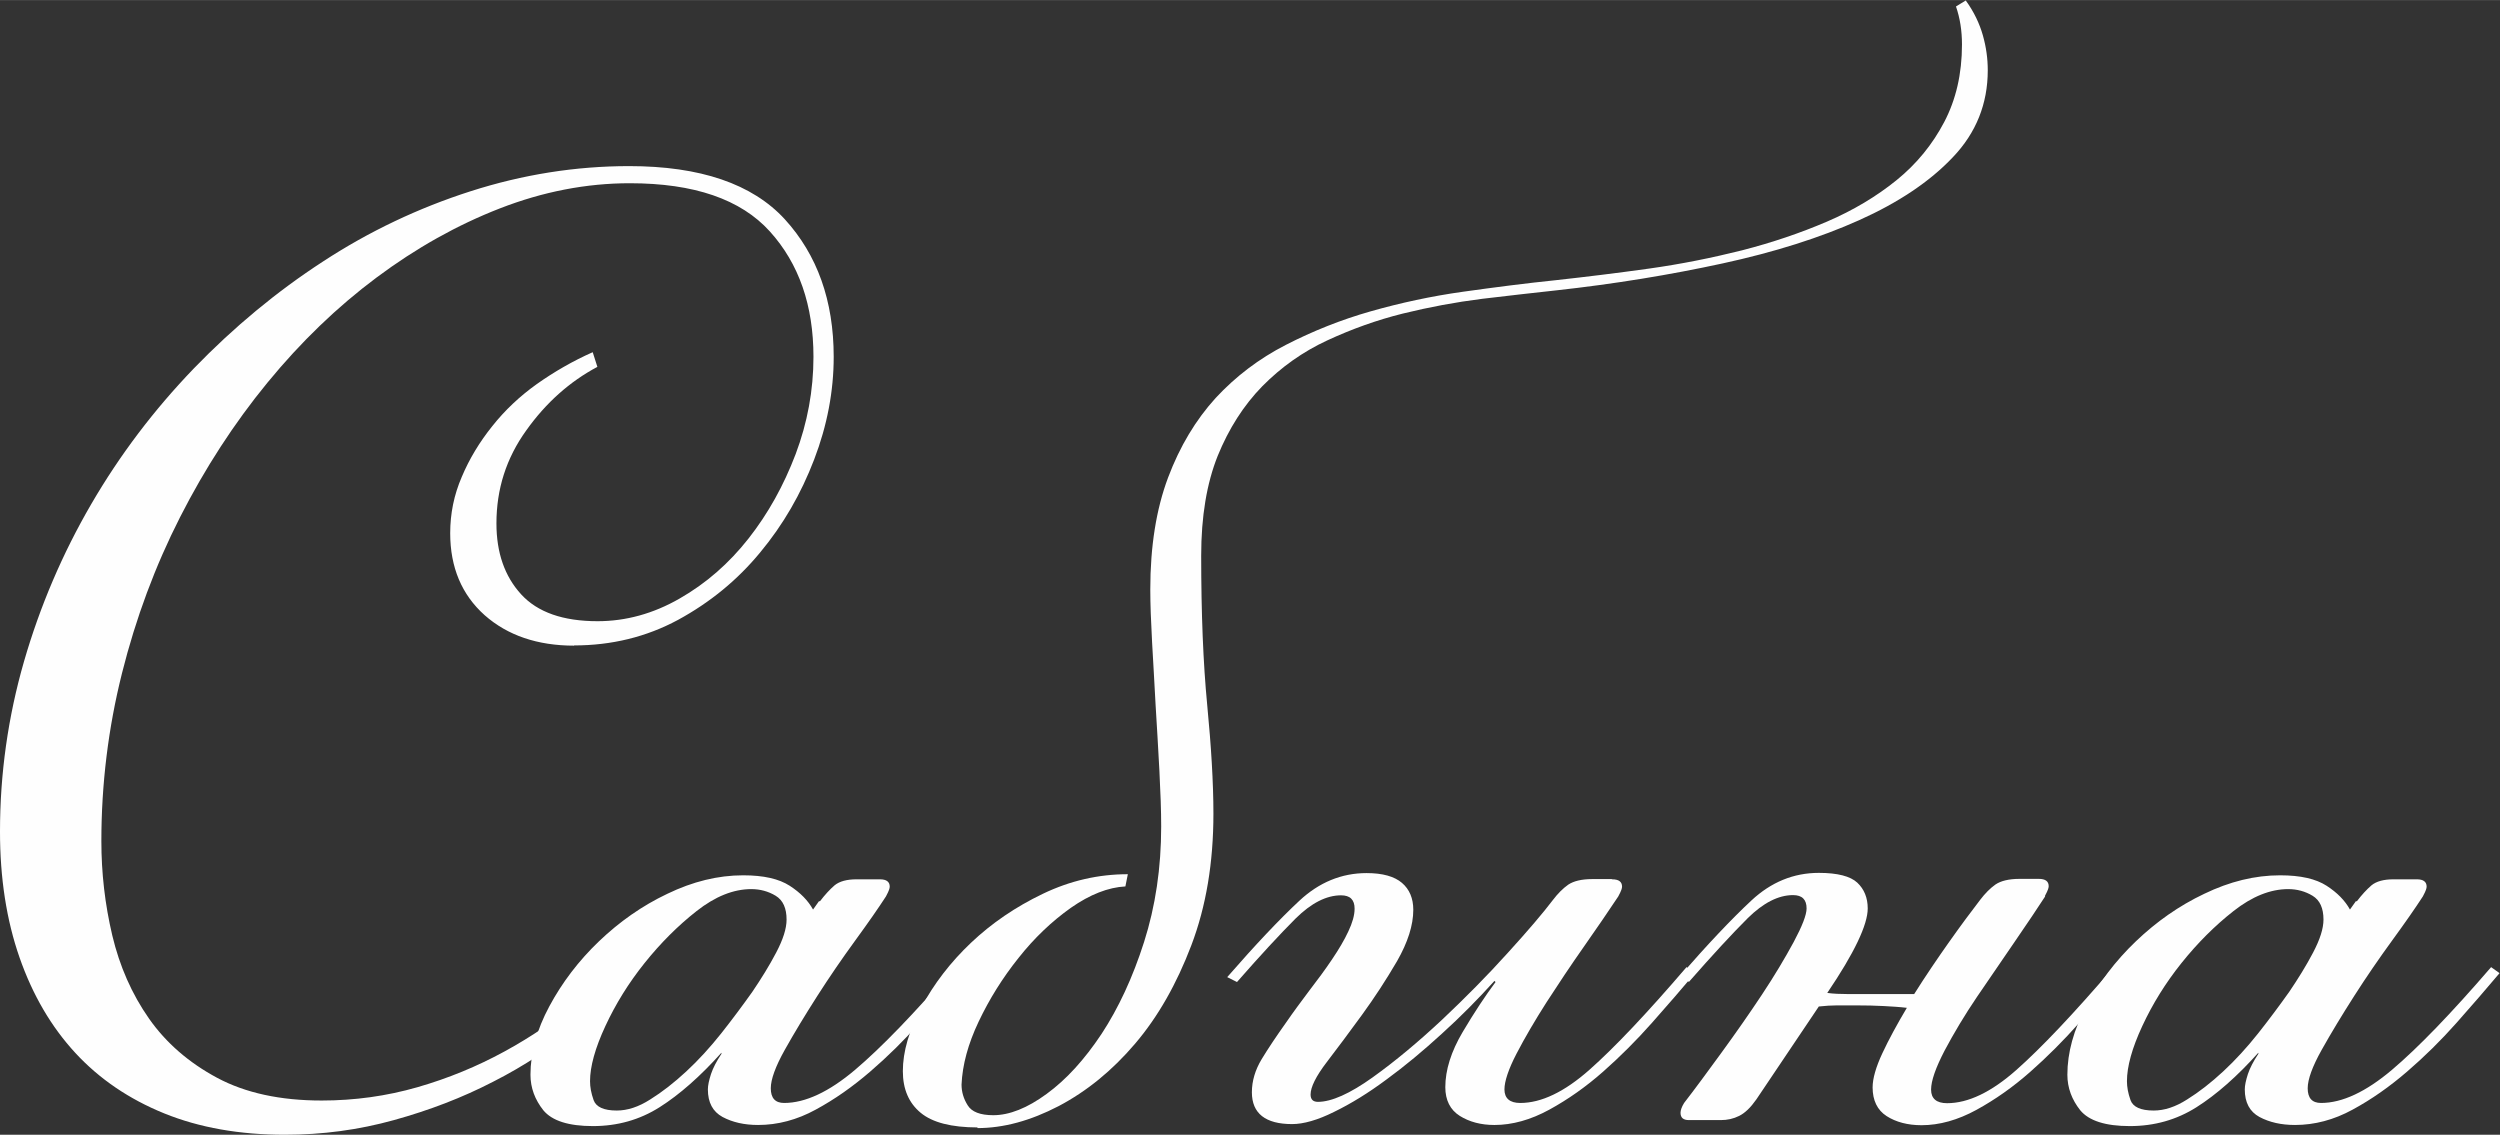
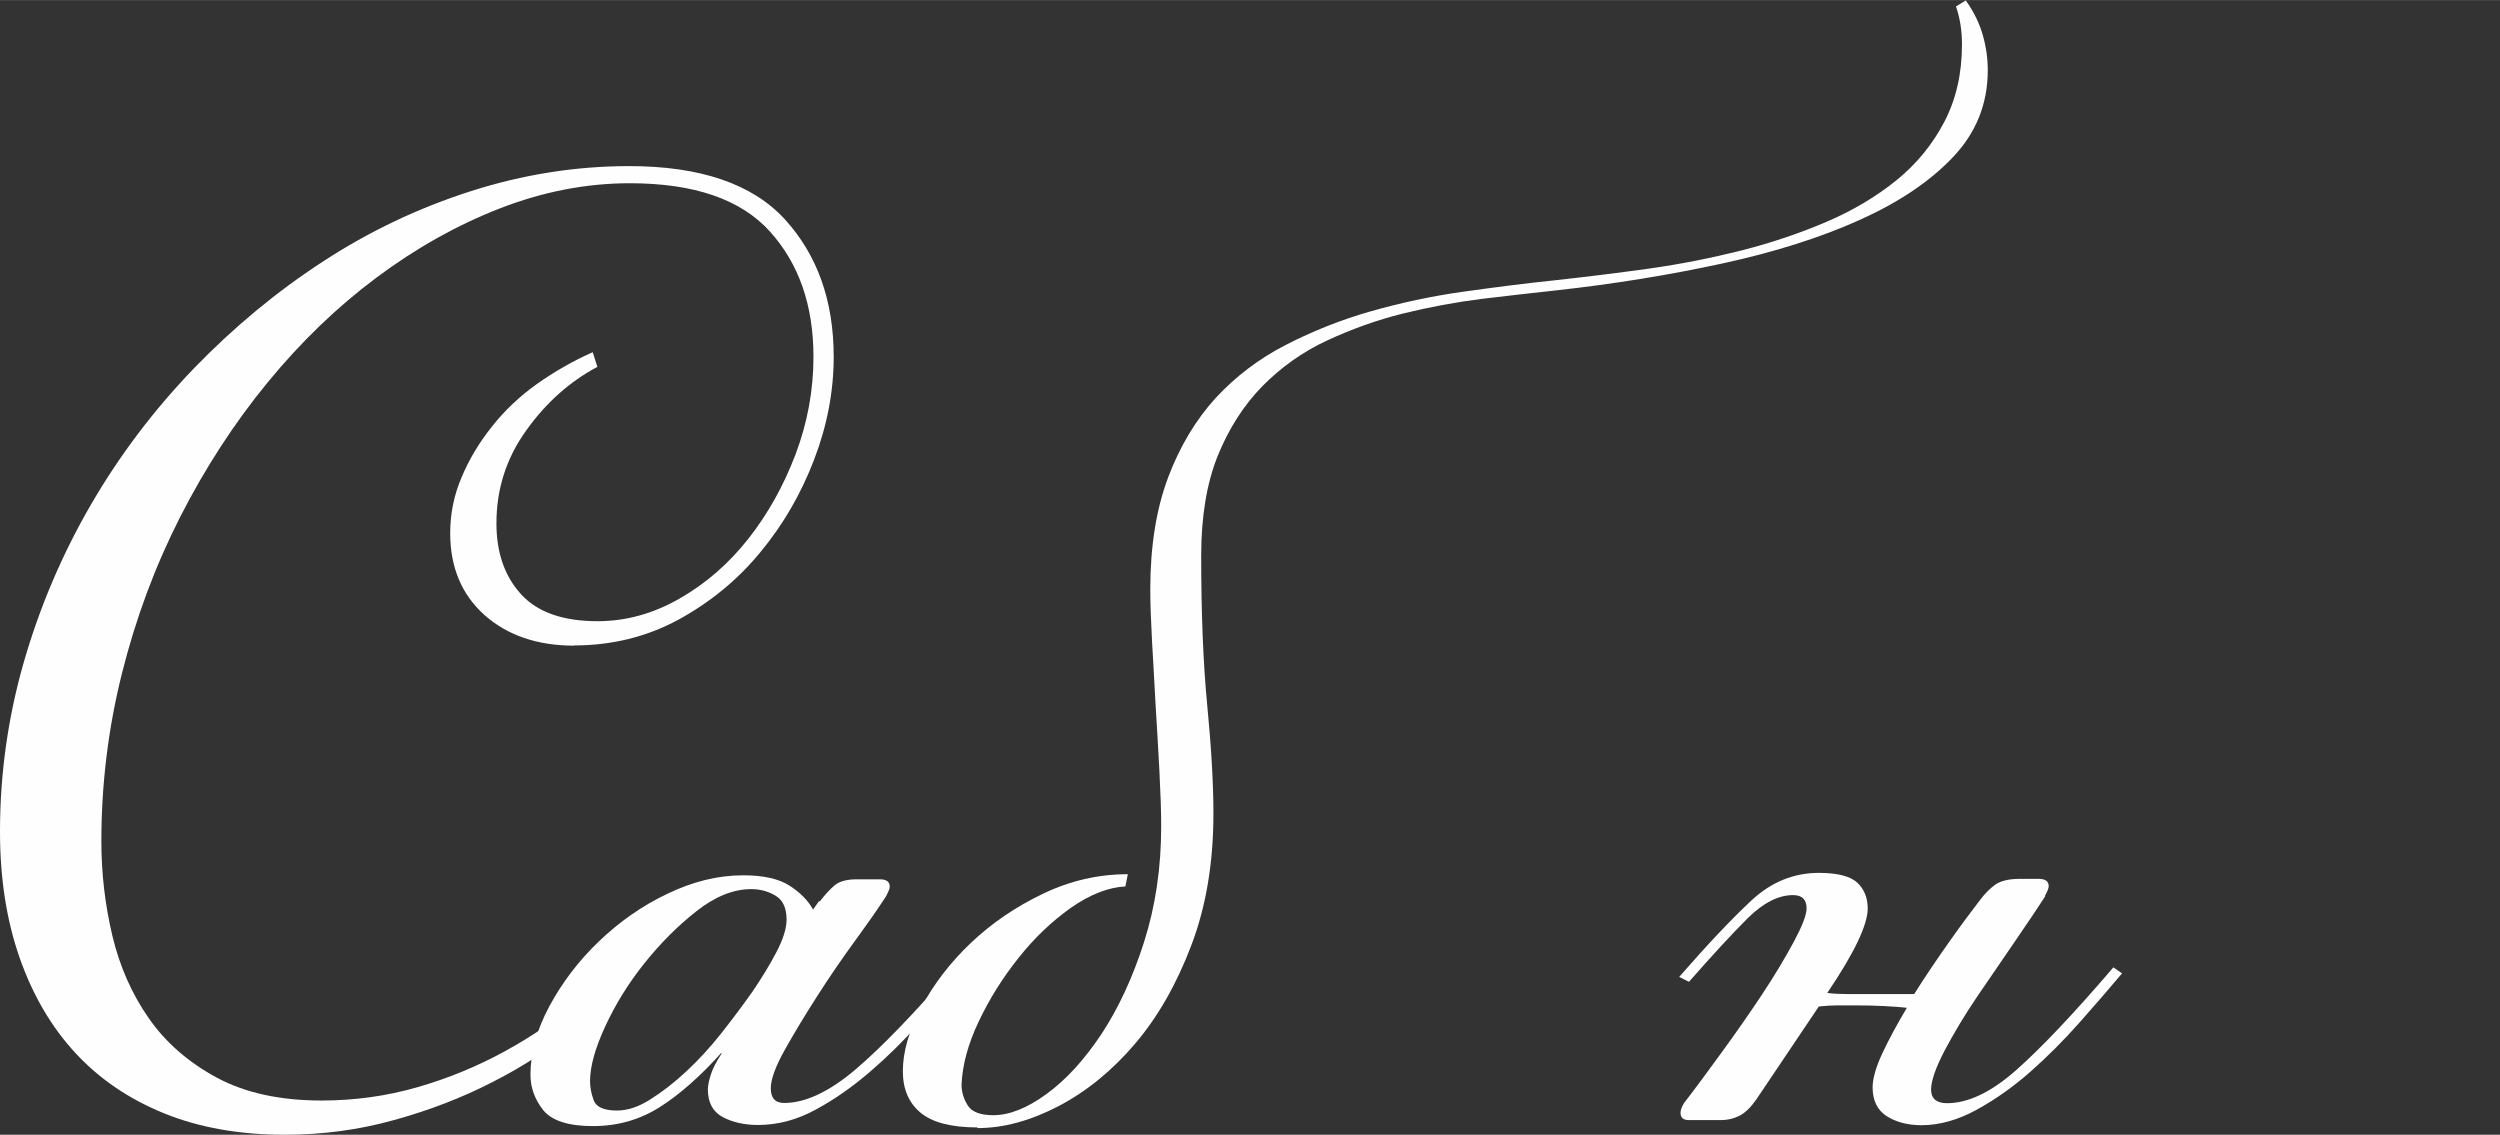
<svg xmlns="http://www.w3.org/2000/svg" xml:space="preserve" width="52.549mm" height="23.853mm" version="1.1" style="shape-rendering:geometricPrecision; text-rendering:geometricPrecision; image-rendering:optimizeQuality; fill-rule:evenodd; clip-rule:evenodd" viewBox="0 0 112.45 51.04">
  <rect x="0" y="0" width="112.45" height="51.04" fill="#333333" stroke="none" />
  <defs>
    <style type="text/css"> .fil0 {fill:#FEFEFE;fill-rule:nonzero} </style>
  </defs>
  <g id="TEXT">
    <path class="fil0" d="M25.83 29.04c-1.65,0 -3,-0.46 -4.03,-1.37 -1.03,-0.92 -1.55,-2.15 -1.55,-3.69 0,-0.88 0.17,-1.72 0.52,-2.53 0.34,-0.81 0.8,-1.57 1.37,-2.28 0.57,-0.72 1.24,-1.35 2.01,-1.9 0.78,-0.55 1.61,-1.03 2.51,-1.43l0.21 0.66c-1.24,0.66 -2.31,1.61 -3.2,2.86 -0.9,1.25 -1.34,2.64 -1.34,4.18 0,1.32 0.37,2.38 1.11,3.19 0.74,0.81 1.89,1.21 3.44,1.21 1.27,0 2.51,-0.34 3.69,-1.02 1.19,-0.68 2.22,-1.58 3.1,-2.7 0.88,-1.12 1.58,-2.38 2.12,-3.8 0.53,-1.41 0.8,-2.87 0.8,-4.37 0,-2.31 -0.65,-4.19 -1.96,-5.64 -1.31,-1.45 -3.41,-2.17 -6.3,-2.17 -1.96,0 -3.91,0.38 -5.84,1.13 -1.93,0.75 -3.78,1.79 -5.55,3.11 -1.77,1.32 -3.41,2.9 -4.91,4.73 -1.5,1.83 -2.81,3.85 -3.93,6.05 -1.12,2.2 -1.99,4.54 -2.61,7.01 -0.62,2.47 -0.93,5 -0.93,7.56 0,1.43 0.16,2.84 0.49,4.24 0.33,1.39 0.88,2.64 1.65,3.74 0.77,1.1 1.8,1.99 3.07,2.67 1.27,0.68 2.84,1.02 4.7,1.02 1.48,0 2.92,-0.2 4.31,-0.6 1.39,-0.4 2.69,-0.94 3.9,-1.6 1.21,-0.66 2.32,-1.41 3.33,-2.25 1.02,-0.84 1.92,-1.71 2.71,-2.59l0.21 0.66c-0.83,1.06 -1.81,2.07 -2.94,3.03 -1.14,0.95 -2.4,1.79 -3.8,2.5 -1.39,0.72 -2.88,1.29 -4.47,1.73 -1.58,0.44 -3.22,0.66 -4.91,0.66 -2.03,0 -3.84,-0.32 -5.42,-0.96 -1.58,-0.64 -2.92,-1.55 -4,-2.72 -1.08,-1.17 -1.92,-2.6 -2.51,-4.29 -0.59,-1.69 -0.88,-3.58 -0.88,-5.67 0,-2.6 0.36,-5.15 1.08,-7.65 0.72,-2.49 1.73,-4.85 3.02,-7.07 1.29,-2.22 2.83,-4.25 4.62,-6.11 1.79,-1.85 3.73,-3.46 5.81,-4.81 2.08,-1.36 4.3,-2.41 6.64,-3.16 2.34,-0.75 4.72,-1.13 7.13,-1.13 3.2,0 5.54,0.8 7,2.39 1.46,1.6 2.2,3.66 2.2,6.19 0,1.54 -0.29,3.08 -0.88,4.62 -0.59,1.54 -1.39,2.93 -2.43,4.18 -1.03,1.25 -2.26,2.25 -3.69,3.03 -1.43,0.77 -2.99,1.15 -4.68,1.15z" />
    <path class="fil0" d="M33.8 39.99c-0.81,0 -1.63,0.33 -2.47,0.99 -0.84,0.66 -1.62,1.44 -2.34,2.34 -0.72,0.9 -1.3,1.84 -1.76,2.83 -0.46,0.99 -0.69,1.82 -0.69,2.48 0,0.26 0.05,0.54 0.16,0.85 0.11,0.31 0.46,0.47 1.04,0.47 0.48,0 0.98,-0.16 1.51,-0.5 0.53,-0.33 1.07,-0.75 1.62,-1.26 0.55,-0.51 1.07,-1.08 1.57,-1.71 0.49,-0.62 0.96,-1.25 1.4,-1.87 0.4,-0.59 0.76,-1.17 1.07,-1.76 0.31,-0.59 0.47,-1.08 0.47,-1.49 0,-0.51 -0.16,-0.87 -0.49,-1.07 -0.33,-0.2 -0.7,-0.3 -1.1,-0.3zm3.08 0.55c0.22,-0.29 0.44,-0.53 0.66,-0.72 0.22,-0.18 0.55,-0.27 0.99,-0.27l1.05 0c0.29,0 0.44,0.11 0.44,0.33 0,0.04 -0.01,0.08 -0.03,0.14 -0.02,0.05 -0.06,0.16 -0.14,0.3 -0.33,0.51 -0.79,1.17 -1.38,1.98 -0.59,0.81 -1.16,1.64 -1.71,2.5 -0.55,0.86 -1.04,1.67 -1.46,2.42 -0.42,0.75 -0.63,1.33 -0.63,1.73 0,0.44 0.2,0.66 0.6,0.66 0.95,0 2.02,-0.5 3.19,-1.49 1.17,-0.99 2.66,-2.53 4.46,-4.62l0.38 0.27c-0.59,0.7 -1.23,1.44 -1.93,2.23 -0.7,0.79 -1.44,1.52 -2.23,2.2 -0.79,0.68 -1.6,1.25 -2.45,1.71 -0.84,0.46 -1.71,0.69 -2.59,0.69 -0.62,0 -1.15,-0.12 -1.6,-0.36 -0.44,-0.24 -0.66,-0.65 -0.66,-1.24 0,-0.18 0.05,-0.41 0.14,-0.69 0.09,-0.27 0.25,-0.58 0.47,-0.91l0 -0.05c-0.95,1.06 -1.88,1.88 -2.78,2.45 -0.9,0.57 -1.9,0.85 -3,0.85 -1.1,0 -1.84,-0.24 -2.23,-0.71 -0.38,-0.48 -0.58,-1.01 -0.58,-1.6 0,-0.99 0.28,-2.02 0.85,-3.08 0.57,-1.06 1.31,-2.04 2.23,-2.92 0.92,-0.88 1.94,-1.6 3.08,-2.14 1.14,-0.55 2.27,-0.83 3.41,-0.83 0.92,0 1.61,0.16 2.09,0.47 0.48,0.31 0.83,0.67 1.05,1.07l0.27 -0.38z" />
    <path class="fil0" d="M43.97 50.71c-1.17,0 -2.03,-0.22 -2.56,-0.66 -0.53,-0.44 -0.8,-1.06 -0.8,-1.87 0,-0.88 0.28,-1.84 0.84,-2.89 0.56,-1.04 1.3,-2.01 2.23,-2.89 0.93,-0.88 2,-1.61 3.23,-2.2 1.23,-0.59 2.5,-0.88 3.82,-0.88l-0.11 0.55c-0.77,0.04 -1.59,0.36 -2.45,0.96 -0.86,0.61 -1.65,1.36 -2.36,2.26 -0.72,0.9 -1.31,1.85 -1.79,2.86 -0.48,1.01 -0.73,1.95 -0.77,2.83 0,0.33 0.09,0.64 0.28,0.94 0.18,0.29 0.56,0.44 1.15,0.44 0.72,0 1.53,-0.32 2.4,-0.96 0.88,-0.64 1.7,-1.54 2.47,-2.7 0.76,-1.16 1.4,-2.53 1.91,-4.13 0.51,-1.6 0.77,-3.33 0.77,-5.2 0,-0.7 -0.03,-1.53 -0.08,-2.5 -0.05,-0.97 -0.11,-1.95 -0.17,-2.94 -0.05,-0.99 -0.11,-1.94 -0.16,-2.86 -0.05,-0.92 -0.08,-1.71 -0.08,-2.36 0,-1.94 0.27,-3.62 0.8,-5.03 0.53,-1.41 1.25,-2.6 2.14,-3.58 0.9,-0.97 1.95,-1.77 3.16,-2.39 1.21,-0.62 2.48,-1.13 3.82,-1.51 1.34,-0.38 2.72,-0.68 4.15,-0.88 1.43,-0.2 2.82,-0.38 4.18,-0.52 1.36,-0.15 2.75,-0.32 4.18,-0.52 1.43,-0.2 2.82,-0.48 4.18,-0.82 1.36,-0.35 2.63,-0.78 3.82,-1.29 1.19,-0.51 2.24,-1.14 3.14,-1.87 0.9,-0.73 1.61,-1.6 2.14,-2.61 0.53,-1.01 0.8,-2.17 0.8,-3.49 0,-0.62 -0.09,-1.19 -0.27,-1.71l0.44 -0.27c0.37,0.51 0.62,1.04 0.77,1.57 0.15,0.53 0.22,1.05 0.22,1.57 0,1.5 -0.52,2.81 -1.57,3.91 -1.04,1.1 -2.45,2.04 -4.21,2.83 -1.76,0.79 -3.81,1.44 -6.16,1.95 -2.35,0.51 -4.84,0.92 -7.48,1.21 -1.03,0.11 -2.14,0.24 -3.33,0.38 -1.19,0.15 -2.37,0.37 -3.55,0.66 -1.17,0.29 -2.31,0.7 -3.41,1.21 -1.1,0.51 -2.07,1.2 -2.92,2.06 -0.84,0.86 -1.51,1.91 -2.01,3.14 -0.49,1.23 -0.74,2.72 -0.74,4.48 0,2.6 0.09,4.84 0.27,6.71 0.18,1.87 0.28,3.5 0.28,4.9 0,2.2 -0.33,4.17 -0.99,5.91 -0.66,1.74 -1.5,3.22 -2.53,4.43 -1.03,1.21 -2.17,2.14 -3.44,2.81 -1.27,0.66 -2.48,0.99 -3.66,0.99z" />
-     <path class="fil0" d="M72.52 39.55c0.29,0 0.44,0.11 0.44,0.33 0,0.04 -0.01,0.08 -0.03,0.14 -0.02,0.05 -0.06,0.16 -0.14,0.3 -0.44,0.66 -0.95,1.41 -1.54,2.25 -0.59,0.84 -1.15,1.68 -1.68,2.5 -0.53,0.83 -0.98,1.6 -1.35,2.31 -0.37,0.71 -0.55,1.26 -0.55,1.62 0,0.4 0.24,0.61 0.71,0.61 0.95,0 1.99,-0.5 3.11,-1.49 1.12,-0.99 2.58,-2.53 4.37,-4.62l0.38 0.27c-0.59,0.7 -1.23,1.44 -1.93,2.23 -0.7,0.79 -1.43,1.52 -2.2,2.2 -0.77,0.68 -1.58,1.25 -2.42,1.71 -0.84,0.46 -1.67,0.69 -2.47,0.69 -0.61,0 -1.13,-0.14 -1.56,-0.41 -0.43,-0.27 -0.65,-0.71 -0.65,-1.29 0,-0.77 0.26,-1.6 0.78,-2.48 0.52,-0.88 1.02,-1.63 1.48,-2.25l-0.05 -0.05c-0.73,0.81 -1.51,1.6 -2.36,2.37 -0.84,0.77 -1.67,1.46 -2.49,2.06 -0.82,0.61 -1.6,1.09 -2.36,1.46 -0.74,0.37 -1.38,0.55 -1.89,0.55 -1.2,0 -1.81,-0.48 -1.81,-1.43 0,-0.51 0.15,-1.01 0.44,-1.49 0.29,-0.48 0.66,-1.03 1.1,-1.65 0.33,-0.48 0.68,-0.95 1.04,-1.43 0.37,-0.48 0.71,-0.94 1.02,-1.4 0.31,-0.46 0.56,-0.88 0.74,-1.27 0.18,-0.38 0.28,-0.72 0.28,-1.02 0,-0.4 -0.2,-0.6 -0.61,-0.6 -0.66,0 -1.34,0.35 -2.04,1.04 -0.7,0.7 -1.58,1.65 -2.64,2.86l-0.44 -0.22c1.28,-1.47 2.36,-2.61 3.25,-3.44 0.88,-0.82 1.89,-1.24 3.02,-1.24 0.72,0 1.25,0.15 1.59,0.44 0.34,0.29 0.51,0.7 0.51,1.21 0,0.7 -0.25,1.47 -0.73,2.31 -0.49,0.84 -1.02,1.65 -1.58,2.42 -0.56,0.77 -1.09,1.48 -1.58,2.12 -0.49,0.64 -0.73,1.13 -0.73,1.46 0,0.22 0.11,0.33 0.33,0.33 0.61,0 1.44,-0.37 2.46,-1.1 1.02,-0.73 2.06,-1.6 3.12,-2.59 1.05,-0.99 2.04,-1.99 2.95,-3 0.92,-1.01 1.6,-1.81 2.04,-2.39 0.22,-0.29 0.45,-0.52 0.69,-0.69 0.24,-0.16 0.6,-0.25 1.07,-0.25l0.88 0z" />
    <path class="fil0" d="M91.99 40.32c-0.33,0.51 -0.78,1.18 -1.35,2.01 -0.57,0.83 -1.14,1.66 -1.71,2.5 -0.57,0.84 -1.05,1.65 -1.46,2.42 -0.4,0.77 -0.61,1.36 -0.61,1.76 0,0.4 0.24,0.61 0.72,0.61 0.95,0 1.99,-0.5 3.11,-1.49 1.12,-0.99 2.58,-2.53 4.37,-4.62l0.39 0.27c-0.59,0.7 -1.23,1.44 -1.93,2.23 -0.7,0.79 -1.43,1.52 -2.2,2.2 -0.77,0.68 -1.58,1.25 -2.42,1.71 -0.84,0.46 -1.67,0.69 -2.47,0.69 -0.62,0 -1.15,-0.14 -1.57,-0.41 -0.42,-0.27 -0.63,-0.71 -0.63,-1.29 0,-0.4 0.15,-0.92 0.44,-1.54 0.29,-0.62 0.66,-1.3 1.1,-2.04 -0.33,-0.04 -0.68,-0.06 -1.04,-0.08 -0.37,-0.02 -0.79,-0.03 -1.27,-0.03 -0.29,0 -0.57,0 -0.83,0 -0.26,0 -0.53,0.02 -0.82,0.05l-2.81 4.18c-0.26,0.37 -0.51,0.61 -0.77,0.74 -0.26,0.13 -0.53,0.19 -0.83,0.19l-1.43 0c-0.26,0 -0.38,-0.11 -0.38,-0.33 0,-0.11 0.05,-0.26 0.16,-0.44 0.48,-0.62 1.04,-1.38 1.68,-2.26 0.64,-0.88 1.25,-1.75 1.82,-2.61 0.57,-0.86 1.04,-1.65 1.43,-2.37 0.38,-0.71 0.58,-1.22 0.58,-1.51 0,-0.4 -0.2,-0.6 -0.61,-0.6 -0.66,0 -1.34,0.35 -2.04,1.04 -0.7,0.7 -1.58,1.65 -2.64,2.86l-0.44 -0.22c1.28,-1.47 2.36,-2.61 3.25,-3.44 0.88,-0.82 1.89,-1.24 3.03,-1.24 0.84,0 1.42,0.15 1.73,0.44 0.31,0.29 0.47,0.68 0.47,1.16 0,0.73 -0.6,2 -1.82,3.8 0.29,0.04 0.59,0.05 0.88,0.05 0.29,0 0.62,0 0.99,0l2.04 0c0.51,-0.81 1.04,-1.59 1.57,-2.34 0.53,-0.75 1,-1.38 1.4,-1.9 0.22,-0.29 0.45,-0.52 0.69,-0.69 0.24,-0.16 0.6,-0.25 1.07,-0.25l0.88 0c0.29,0 0.44,0.11 0.44,0.33 0,0.04 -0.01,0.08 -0.03,0.14 -0.02,0.05 -0.06,0.16 -0.14,0.3z" />
-     <path class="fil0" d="M102.93 39.99c-0.81,0 -1.63,0.33 -2.47,0.99 -0.84,0.66 -1.62,1.44 -2.34,2.34 -0.72,0.9 -1.3,1.84 -1.76,2.83 -0.46,0.99 -0.69,1.82 -0.69,2.48 0,0.26 0.05,0.54 0.16,0.85 0.11,0.31 0.46,0.47 1.04,0.47 0.48,0 0.98,-0.16 1.51,-0.5 0.53,-0.33 1.07,-0.75 1.62,-1.26 0.55,-0.51 1.07,-1.08 1.57,-1.71 0.49,-0.62 0.96,-1.25 1.4,-1.87 0.4,-0.59 0.76,-1.17 1.07,-1.76 0.31,-0.59 0.47,-1.08 0.47,-1.49 0,-0.51 -0.16,-0.87 -0.49,-1.07 -0.33,-0.2 -0.7,-0.3 -1.1,-0.3zm3.08 0.55c0.22,-0.29 0.44,-0.53 0.66,-0.72 0.22,-0.18 0.55,-0.27 0.99,-0.27l1.05 0c0.29,0 0.44,0.11 0.44,0.33 0,0.04 -0.01,0.08 -0.03,0.14 -0.02,0.05 -0.06,0.16 -0.14,0.3 -0.33,0.51 -0.79,1.17 -1.38,1.98 -0.59,0.81 -1.16,1.64 -1.71,2.5 -0.55,0.86 -1.04,1.67 -1.46,2.42 -0.42,0.75 -0.63,1.33 -0.63,1.73 0,0.44 0.2,0.66 0.6,0.66 0.95,0 2.02,-0.5 3.19,-1.49 1.17,-0.99 2.66,-2.53 4.46,-4.62l0.38 0.27c-0.59,0.7 -1.23,1.44 -1.93,2.23 -0.7,0.79 -1.44,1.52 -2.23,2.2 -0.79,0.68 -1.6,1.25 -2.45,1.71 -0.84,0.46 -1.71,0.69 -2.59,0.69 -0.62,0 -1.15,-0.12 -1.6,-0.36 -0.44,-0.24 -0.66,-0.65 -0.66,-1.24 0,-0.18 0.05,-0.41 0.14,-0.69 0.09,-0.27 0.25,-0.58 0.47,-0.91l0 -0.05c-0.95,1.06 -1.88,1.88 -2.78,2.45 -0.9,0.57 -1.9,0.85 -3,0.85 -1.1,0 -1.84,-0.24 -2.23,-0.71 -0.38,-0.48 -0.58,-1.01 -0.58,-1.6 0,-0.99 0.28,-2.02 0.85,-3.08 0.57,-1.06 1.31,-2.04 2.23,-2.92 0.92,-0.88 1.94,-1.6 3.08,-2.14 1.14,-0.55 2.27,-0.83 3.41,-0.83 0.92,0 1.61,0.16 2.09,0.47 0.48,0.31 0.83,0.67 1.05,1.07l0.27 -0.38z" />
  </g>
</svg>